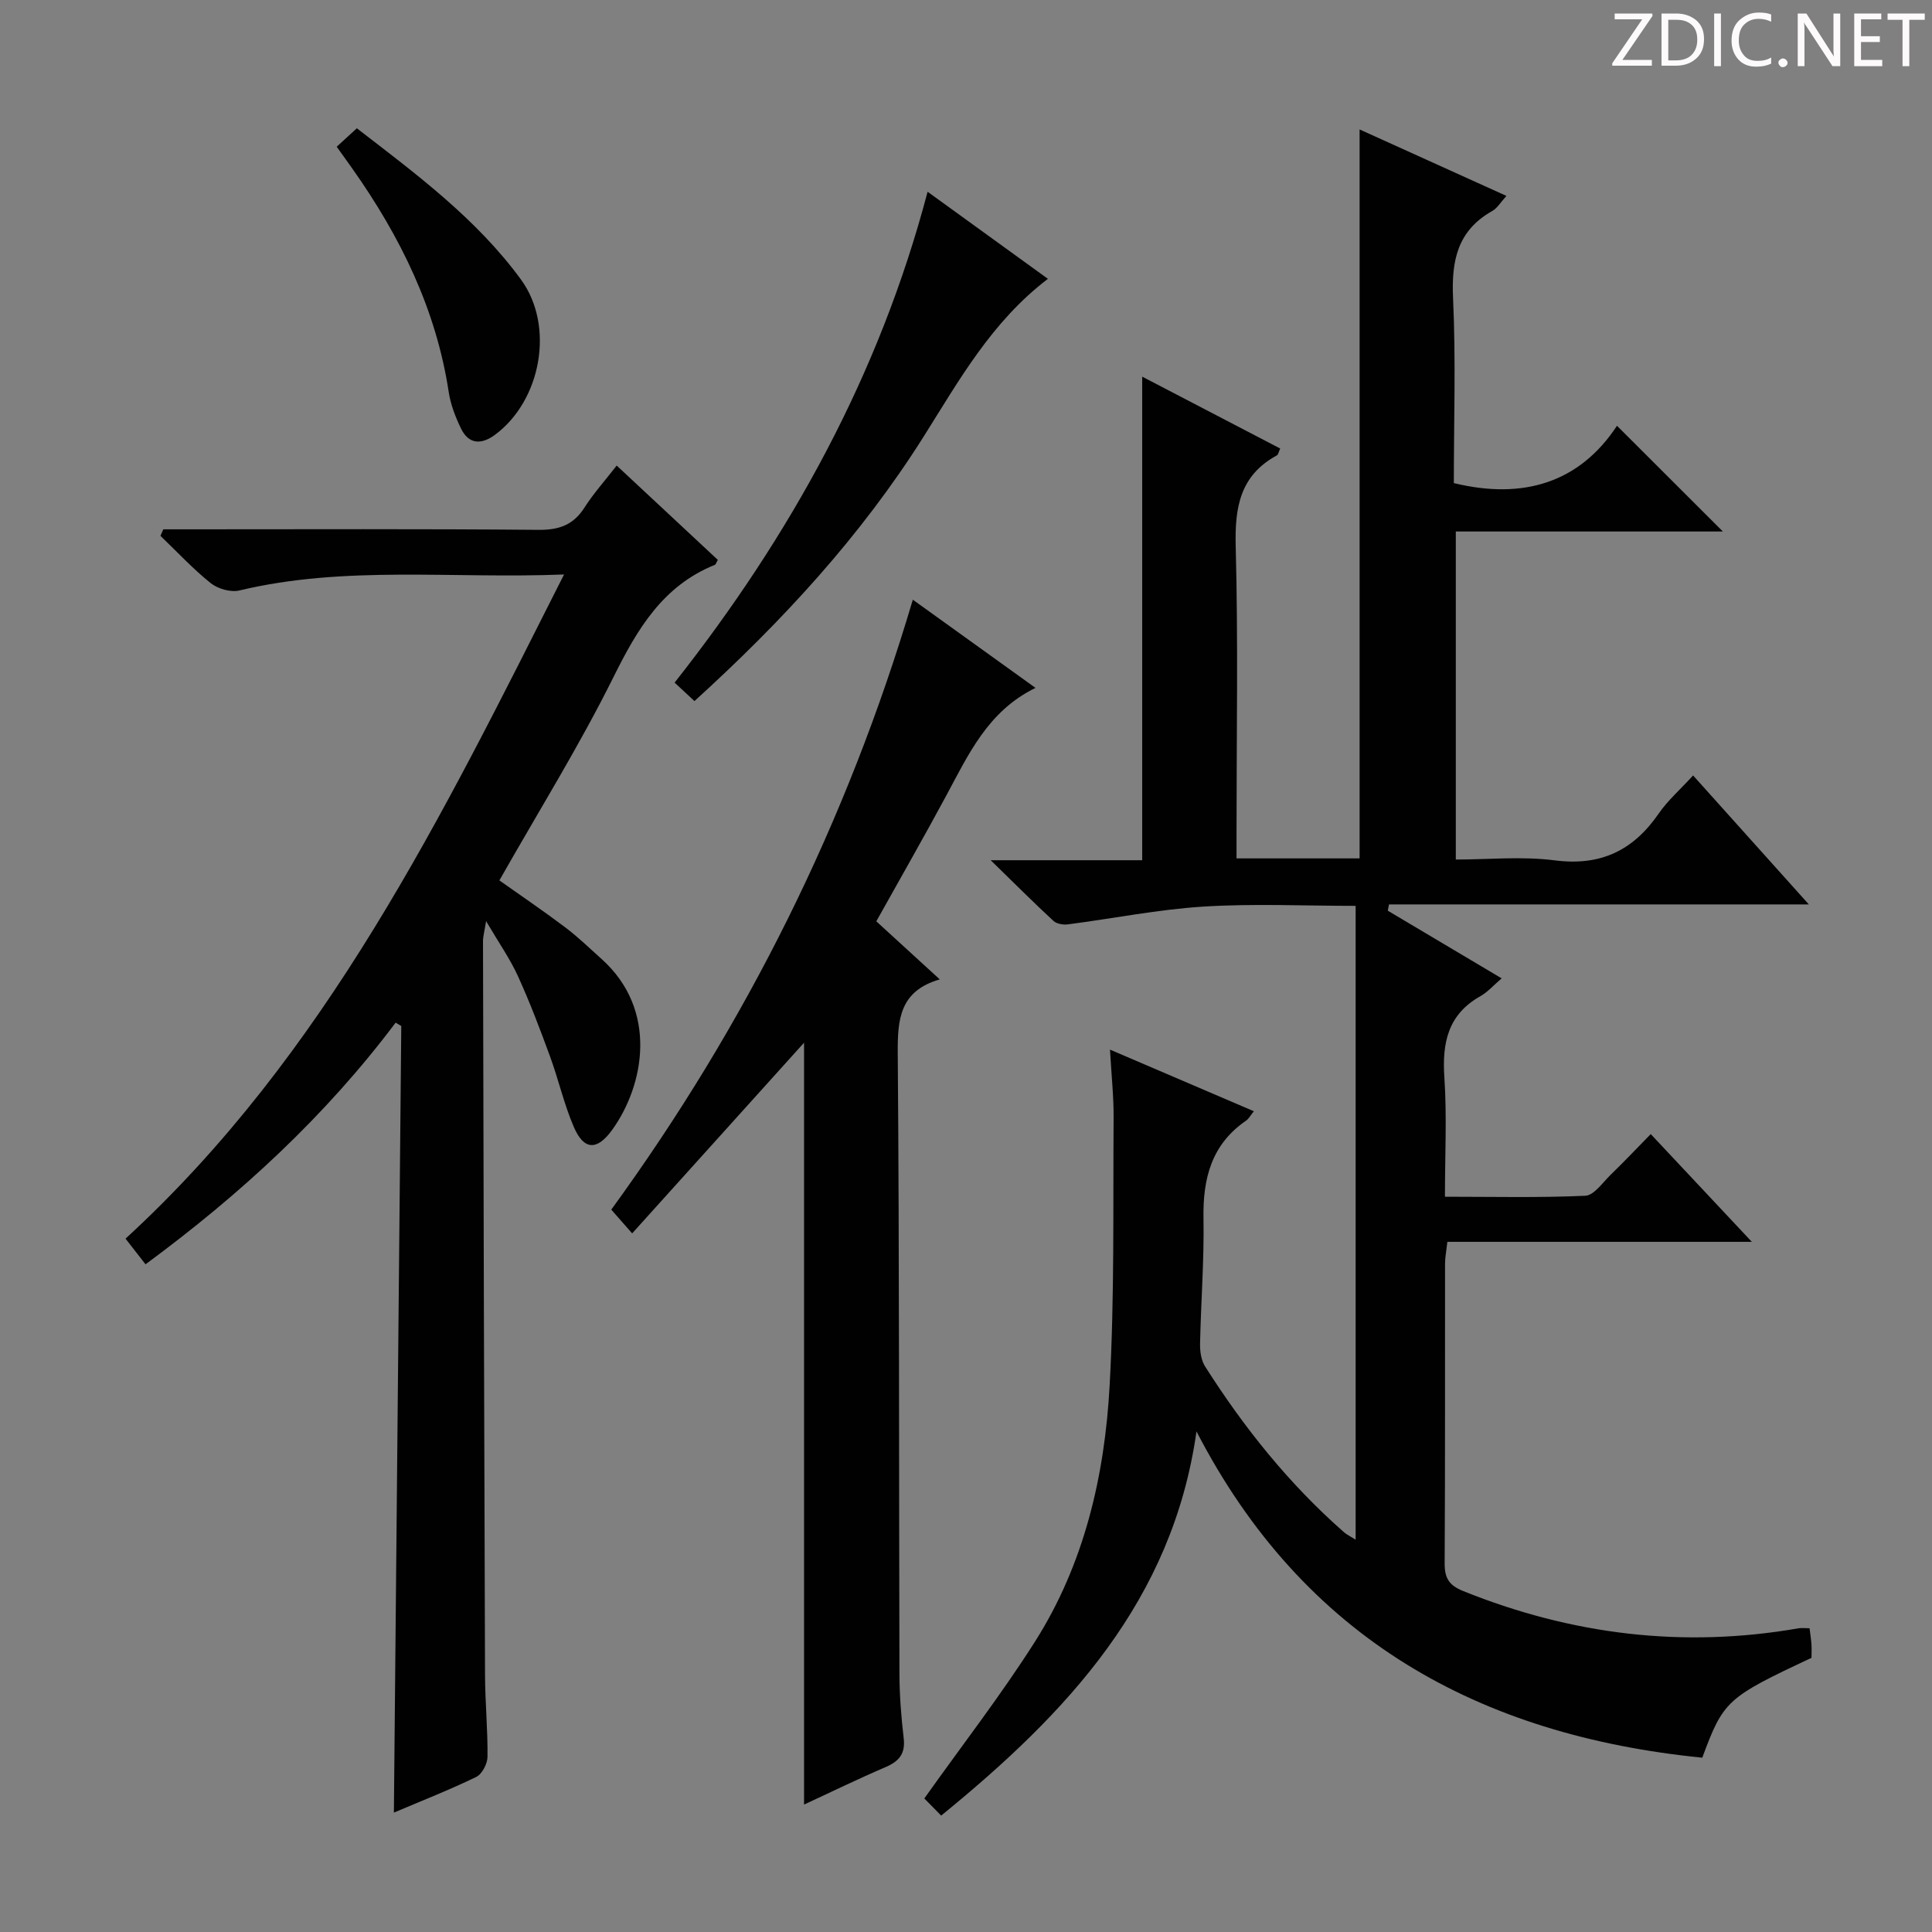
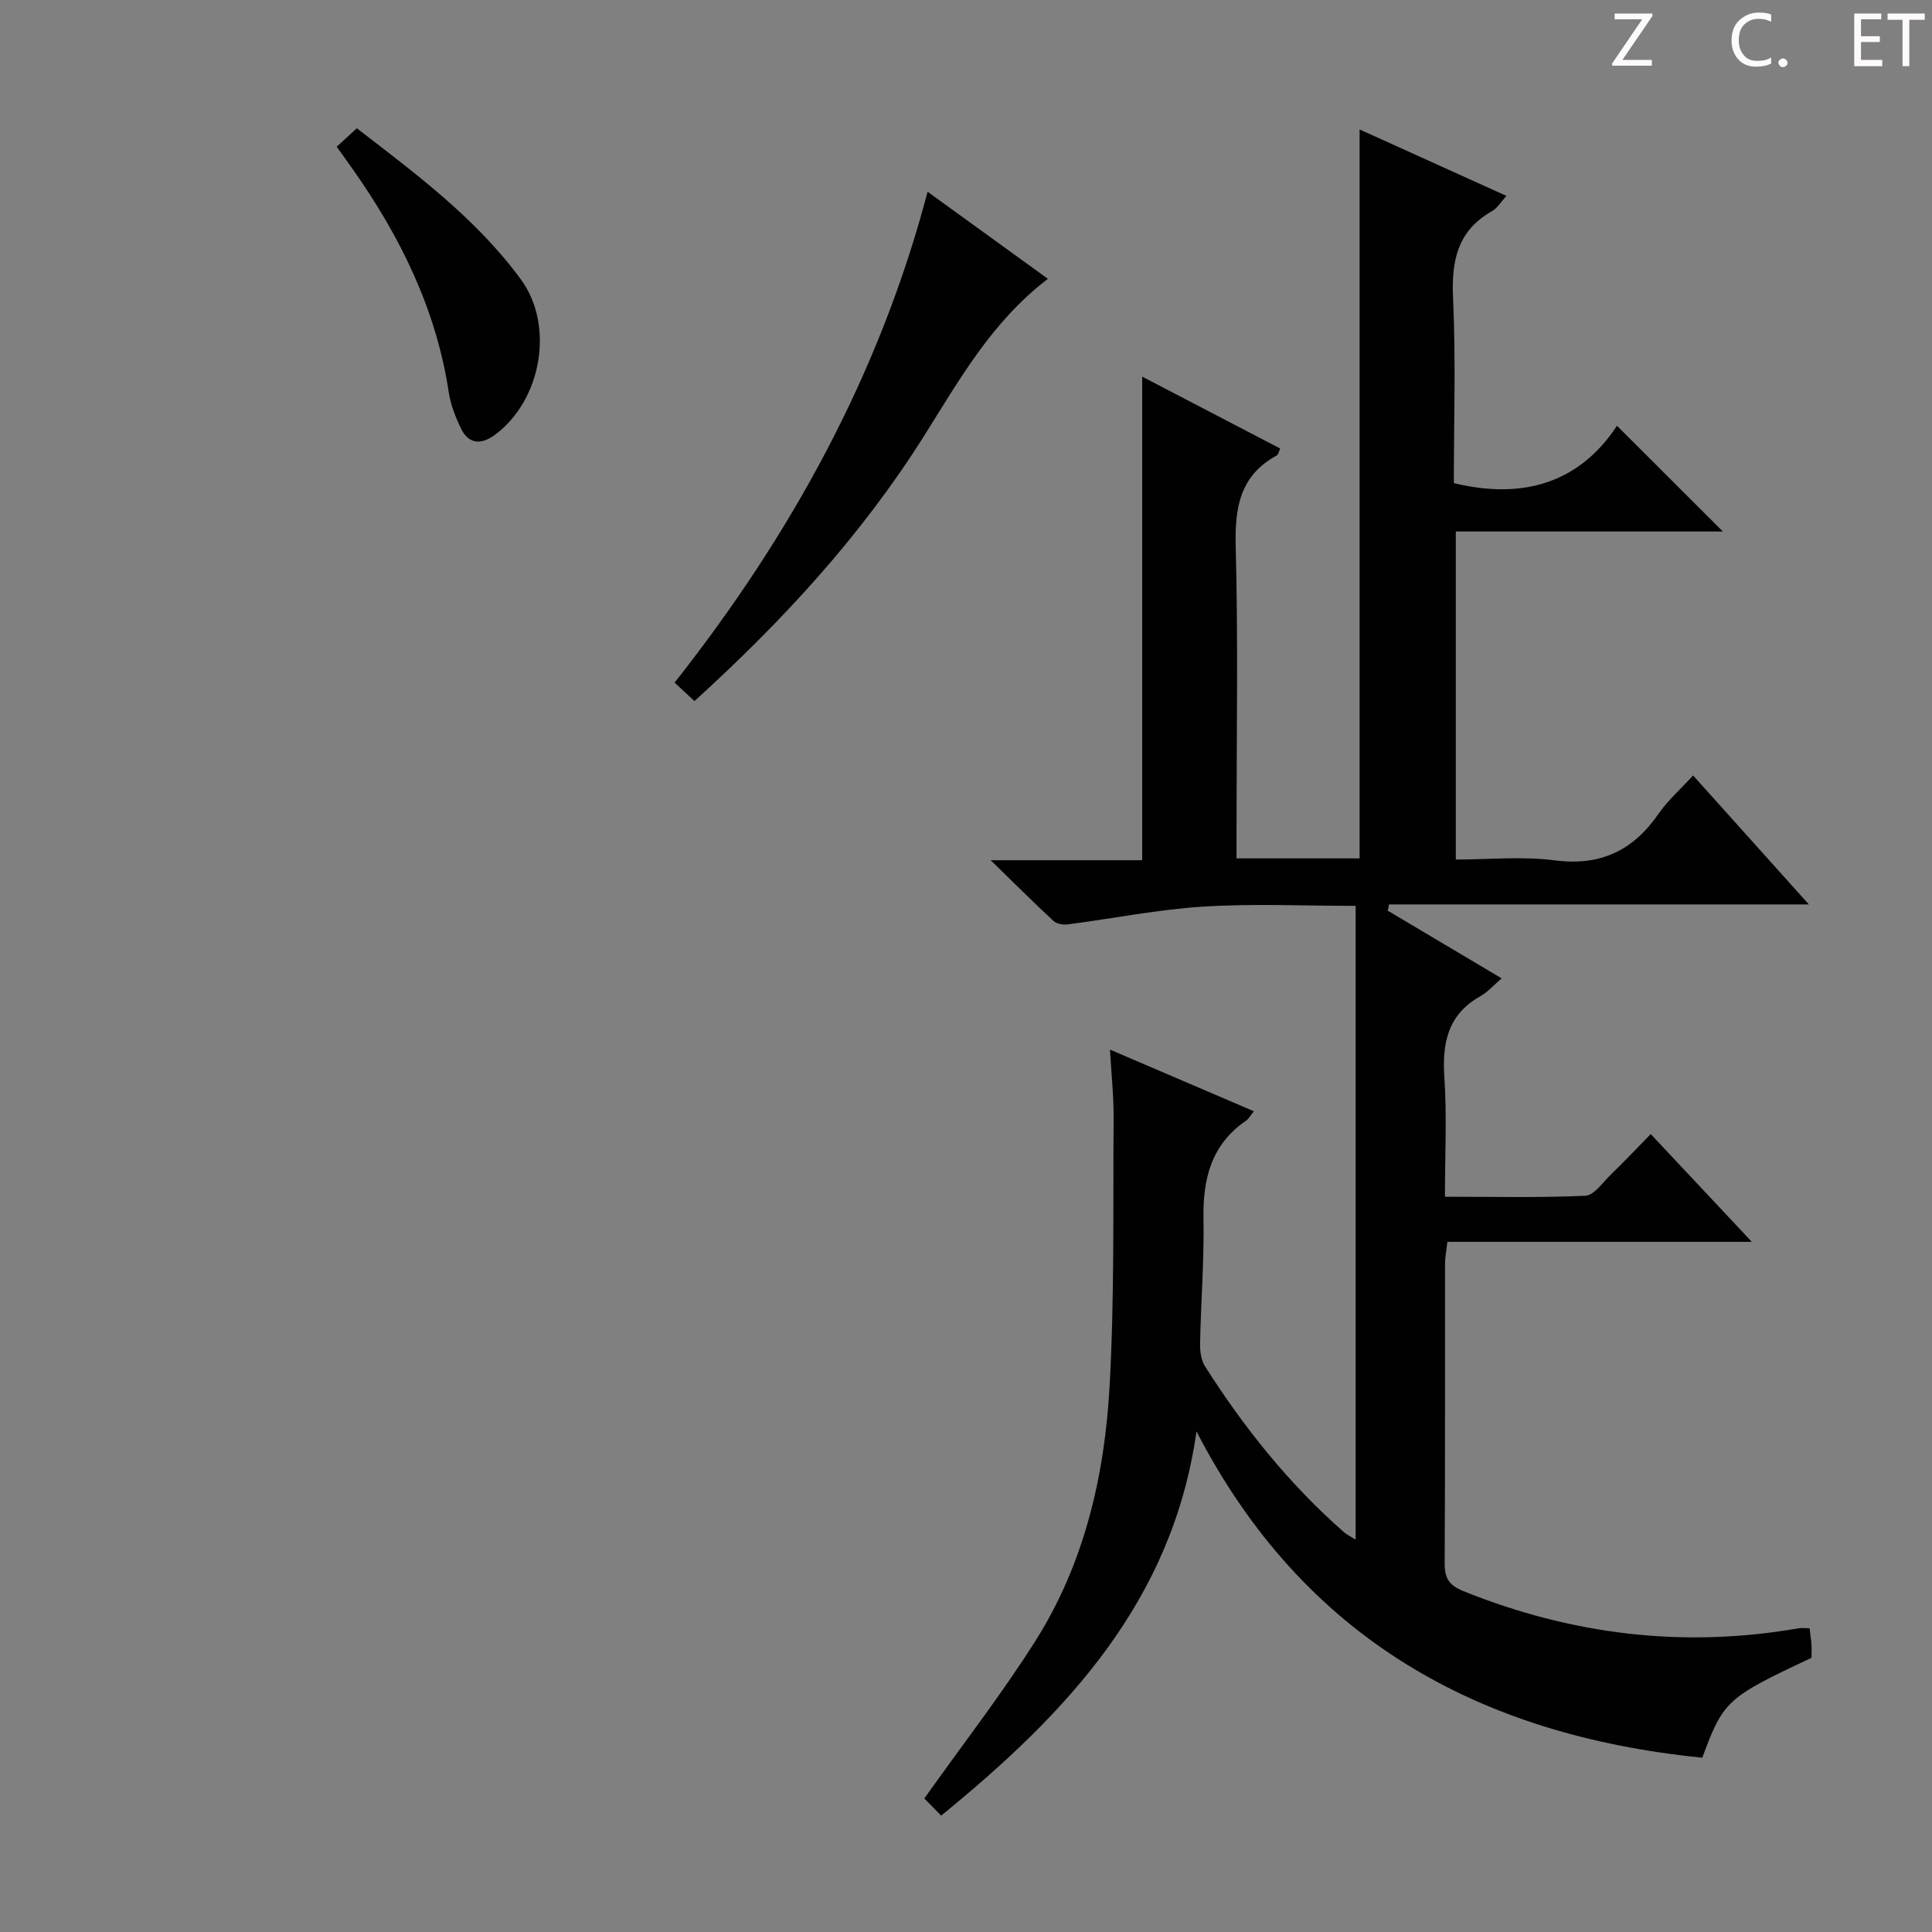
<svg xmlns="http://www.w3.org/2000/svg" enable-background="new 0 0 400 400" viewBox="0 0 400 400">
  <rect x="0" y="0" width="400" height="400" fill="#808080" stroke="none" />
  <g fill="#fcfafa">
    <path d="m342.2 3.2-6.3 9.2h6.1v1.2h-8.2v-.5l6.2-9.1h-5.7v-1.2h7.8v.4z" />
-     <path d="m344 13.7v-10.9h3.1c1.6 0 3 .5 4.1 1.4 1.1 1 1.6 2.2 1.6 3.9s-.5 3-1.6 4-2.5 1.5-4.2 1.5h-3zm1.4-9.6v8.4h1.6c1.4 0 2.5-.4 3.2-1.1.8-.8 1.2-1.8 1.2-3.2s-.4-2.4-1.2-3.1-1.8-1-3.1-1z" />
-     <path d="m356.3 2.8v10.9h-1.4v-10.9z" />
    <path d="m366.6 13.2c-.8.4-1.8.6-3 .6-1.6 0-2.8-.5-3.7-1.5s-1.4-2.3-1.4-3.9c0-1.7.5-3.2 1.6-4.2s2.4-1.6 4-1.6c1 0 1.9.1 2.6.4v1.5c-.8-.4-1.6-.6-2.6-.6-1.2 0-2.2.4-3 1.2s-1.1 1.9-1.1 3.3c0 1.3.4 2.3 1.1 3.1s1.6 1.1 2.8 1.1c1.1 0 2-.2 2.8-.7v1.3z" />
    <path d="m368.2 13c0-.3.1-.5.3-.6.2-.2.4-.3.6-.3.3 0 .5.1.7.3s.3.4.3.6-.1.5-.3.6c-.2.2-.4.3-.7.3s-.5-.1-.6-.3c-.2-.2-.3-.4-.3-.6z" />
-     <path d="m381.1 13.7h-1.7l-5.5-8.4c-.2-.2-.3-.5-.4-.7 0 .2.1.8.1 1.5v7.6h-1.4v-10.9h1.8l5.3 8.3c.3.4.4.6.4.8 0-.3-.1-.8-.1-1.6v-7.5h1.4v10.9z" />
    <path d="m389.7 13.7h-5.8v-10.9h5.6v1.2h-4.2v3.5h3.9v1.2h-3.9v3.7h4.4z" />
    <path d="m398.4 4.1h-3.1v9.6h-1.4v-9.6h-3.1v-1.3h7.7v1.3z" />
  </g>
  <path d="m194.86 375.9c-1.73-1.76-2.89-2.94-3.49-3.55 7.86-11.07 15.91-21.44 22.92-32.48 10.2-16.08 14.43-34.31 15.45-53.04 1.01-18.43.69-36.93.82-55.4.03-4.4-.45-8.8-.75-14.12 10.45 4.48 19.99 8.56 29.79 12.76-.76.94-1.07 1.57-1.59 1.93-7.18 4.92-8.99 11.98-8.84 20.26.15 8.64-.53 17.29-.71 25.94-.03 1.57.22 3.41 1.03 4.69 8.07 12.71 17.42 24.38 28.78 34.35.57.5 1.29.83 2.4 1.53 0-43.94 0-87.31 0-131.22-10.61 0-21.09-.5-31.51.15-9.39.59-18.7 2.47-28.06 3.68-.97.13-2.32-.1-2.99-.71-4.1-3.79-8.05-7.75-13-12.57h31.37c0-33.47 0-66.52 0-100.12 9.44 4.92 18.92 9.86 28.57 14.88-.31.67-.39 1.26-.7 1.43-7.63 4.15-8.72 10.77-8.51 18.85.52 19.65.17 39.32.17 58.99v5.59h25.48c0-50.13 0-100.18 0-150.92 10.02 4.53 20 9.05 30.4 13.76-1.17 1.28-1.87 2.52-2.93 3.12-7.2 4.05-8.48 10.27-8.12 18.04.59 12.79.16 25.62.16 38.3 14.39 3.5 26.03-.1 33.78-11.87 7.65 7.64 14.76 14.74 21.92 21.89-18.07 0-36.47 0-55.29 0v67.92c6.68 0 13.69-.71 20.5.17 9.51 1.22 16.25-2.06 21.52-9.71 1.87-2.71 4.43-4.94 7.11-7.87 7.79 8.68 15.39 17.14 23.96 26.7-29.77 0-58.35 0-86.92 0-.08.43-.16.87-.25 1.3 7.64 4.54 15.29 9.09 23.57 14.01-1.66 1.41-2.87 2.82-4.39 3.68-6.74 3.79-7.95 9.65-7.47 16.84.54 7.95.12 15.96.12 24.69 9.9 0 19.49.23 29.05-.2 1.81-.08 3.59-2.72 5.24-4.33 2.73-2.64 5.34-5.4 8.32-8.44 6.93 7.38 13.51 14.4 20.93 22.31-21.53 0-42.14 0-63.04 0-.22 2-.48 3.26-.48 4.51-.03 20.66.04 41.33-.08 61.99-.02 3.11.87 4.61 3.89 5.82 22.44 9.03 45.51 11.85 69.39 7.69.64-.11 1.32-.01 2.27-.01.13 1.08.31 2.18.39 3.29.07.98.01 1.97.01 2.84-17.54 8.22-18.23 8.85-22.61 20.67-46.24-4.62-82.58-24.68-104.72-67.55-4.95 35.04-26.73 58.25-52.86 79.54z" fill="#010102" />
-   <path d="m127.68 96.39c7.18 6.7 14.08 13.13 20.94 19.53-.33.56-.41.95-.63 1.03-10.77 4.36-16.03 13.27-20.97 23.22-7.08 14.26-15.53 27.83-23.63 42.11 4.25 3.01 9.02 6.24 13.61 9.7 2.65 1.99 5.05 4.33 7.53 6.55 11.84 10.61 8.82 26.21 2.24 35.36-3.14 4.37-5.87 4.3-7.97-.57-2.03-4.7-3.15-9.77-4.92-14.59-2.05-5.6-4.17-11.2-6.64-16.62-1.64-3.6-3.95-6.89-6.6-11.4-.35 2.2-.64 3.18-.64 4.16.11 50.65.24 101.3.42 151.95.02 5.65.58 11.3.51 16.94-.02 1.43-1.13 3.55-2.34 4.14-5.5 2.67-11.22 4.91-17.04 7.38.51-54.54 1.02-108.7 1.53-162.86-.39-.23-.78-.46-1.17-.69-14.56 19.38-32.12 35.54-51.78 50.03-1.5-1.92-2.79-3.58-4.14-5.31 41.52-38.11 65.52-87.5 90.79-137.51-23.25.92-45.38-1.92-67.22 3.31-1.79.43-4.46-.34-5.94-1.52-3.7-2.97-6.96-6.49-10.4-9.79.2-.45.39-.9.59-1.35h5.18c24.16 0 48.32-.11 72.48.11 4.29.04 7.25-1.01 9.56-4.65 1.87-2.92 4.21-5.52 6.65-8.66z" fill="#010102" />
-   <path d="m166.47 373.62c0-53.12 0-105.67 0-157.74-11.38 12.62-23.17 25.7-35.59 39.48-1.87-2.12-3.01-3.43-4.32-4.92 27.97-38.46 48.78-80.21 62.43-126.28 8.68 6.24 16.82 12.1 25.4 18.26-9.86 4.8-13.9 13.82-18.54 22.42-4.64 8.61-9.5 17.1-14.42 25.91 4.33 3.96 8.48 7.75 13.14 12.02-8.28 2.4-8.75 8.23-8.7 15.26.34 42.81.23 85.63.35 128.45.01 4.47.36 8.97.88 13.41.38 3.24-.99 4.79-3.8 5.99-5.62 2.41-11.11 5.09-16.83 7.74z" fill="#010102" />
  <path d="m216.96 57.73c-11.66 8.88-18.38 21-25.71 32.63-12.97 20.58-29.25 38.24-47.47 54.79-1.37-1.27-2.63-2.45-4.11-3.82 24.05-30.51 42.39-63.72 52.38-101.63 8.51 6.16 16.54 11.97 24.91 18.03z" fill="#010102" />
  <path d="m69.71 30.38c1.43-1.31 2.64-2.42 4.17-3.82 12.28 9.47 24.74 18.69 33.97 31.3 7.06 9.64 4.19 25.12-5.4 32.18-2.78 2.04-5.4 2-7.01-1.33-1.14-2.36-2.14-4.93-2.53-7.5-2.61-17.18-10.03-32.23-19.92-46.24-.95-1.36-1.93-2.7-3.28-4.59z" fill="#010102" />
</svg>